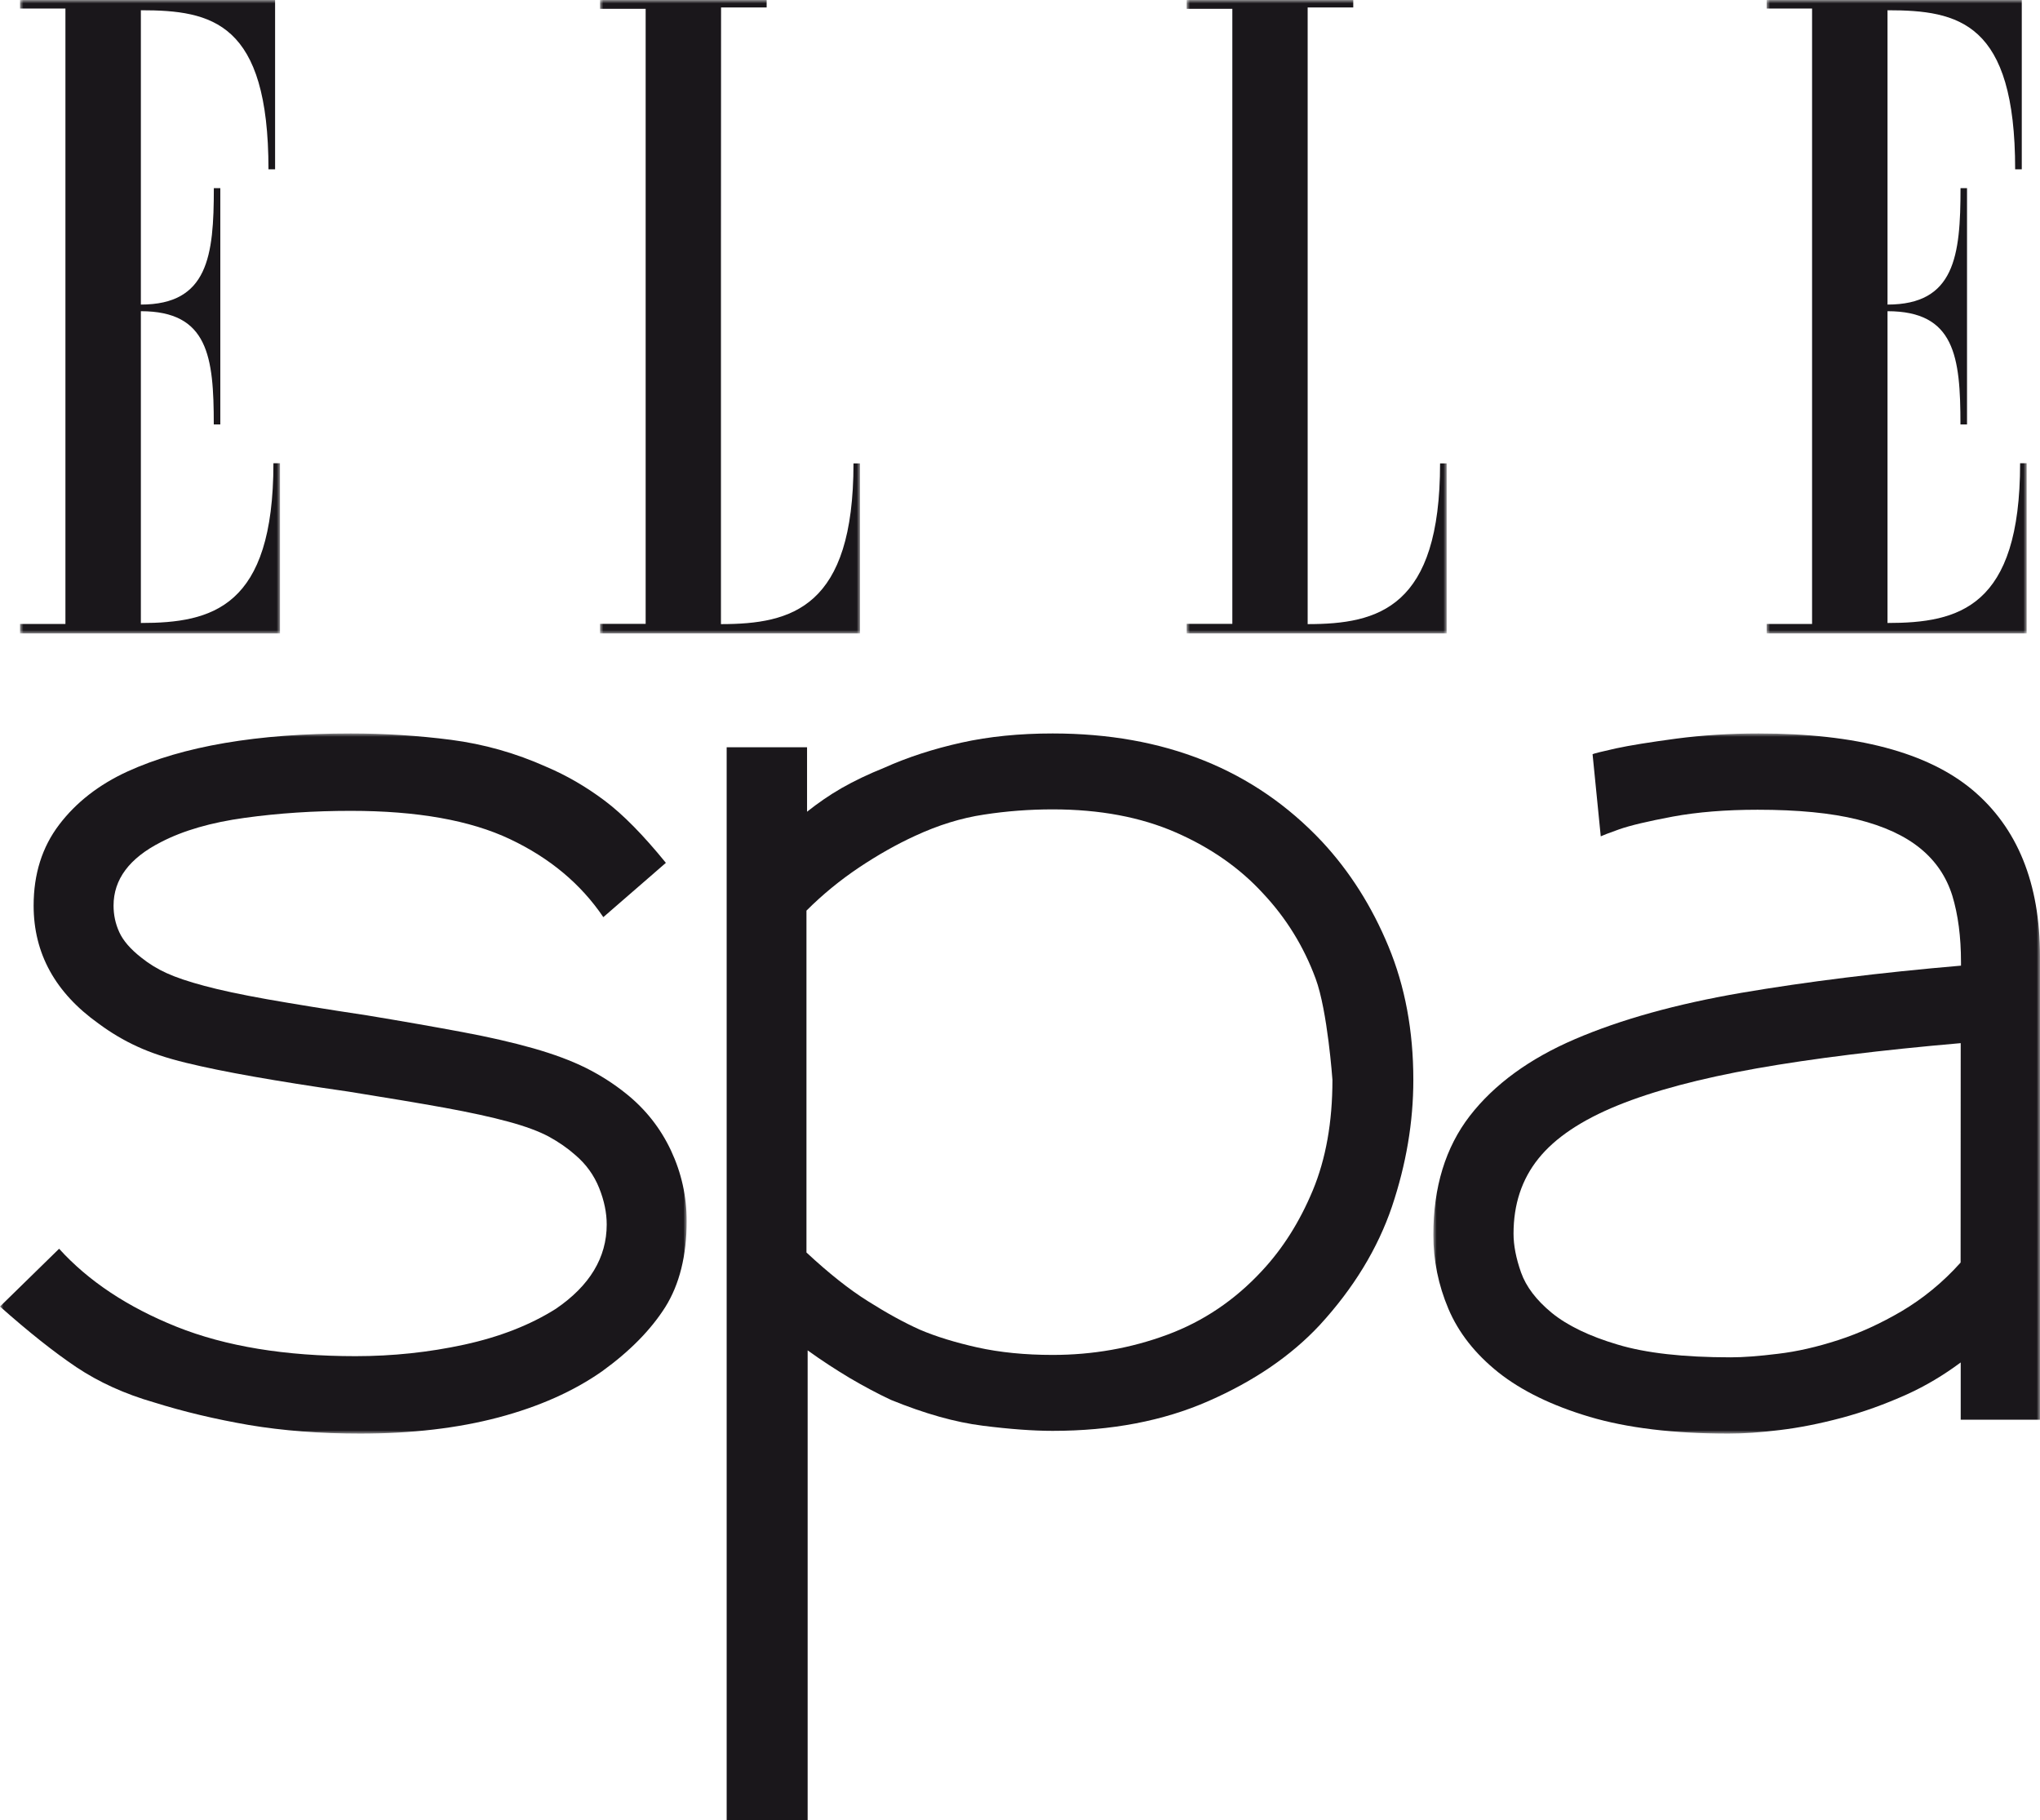
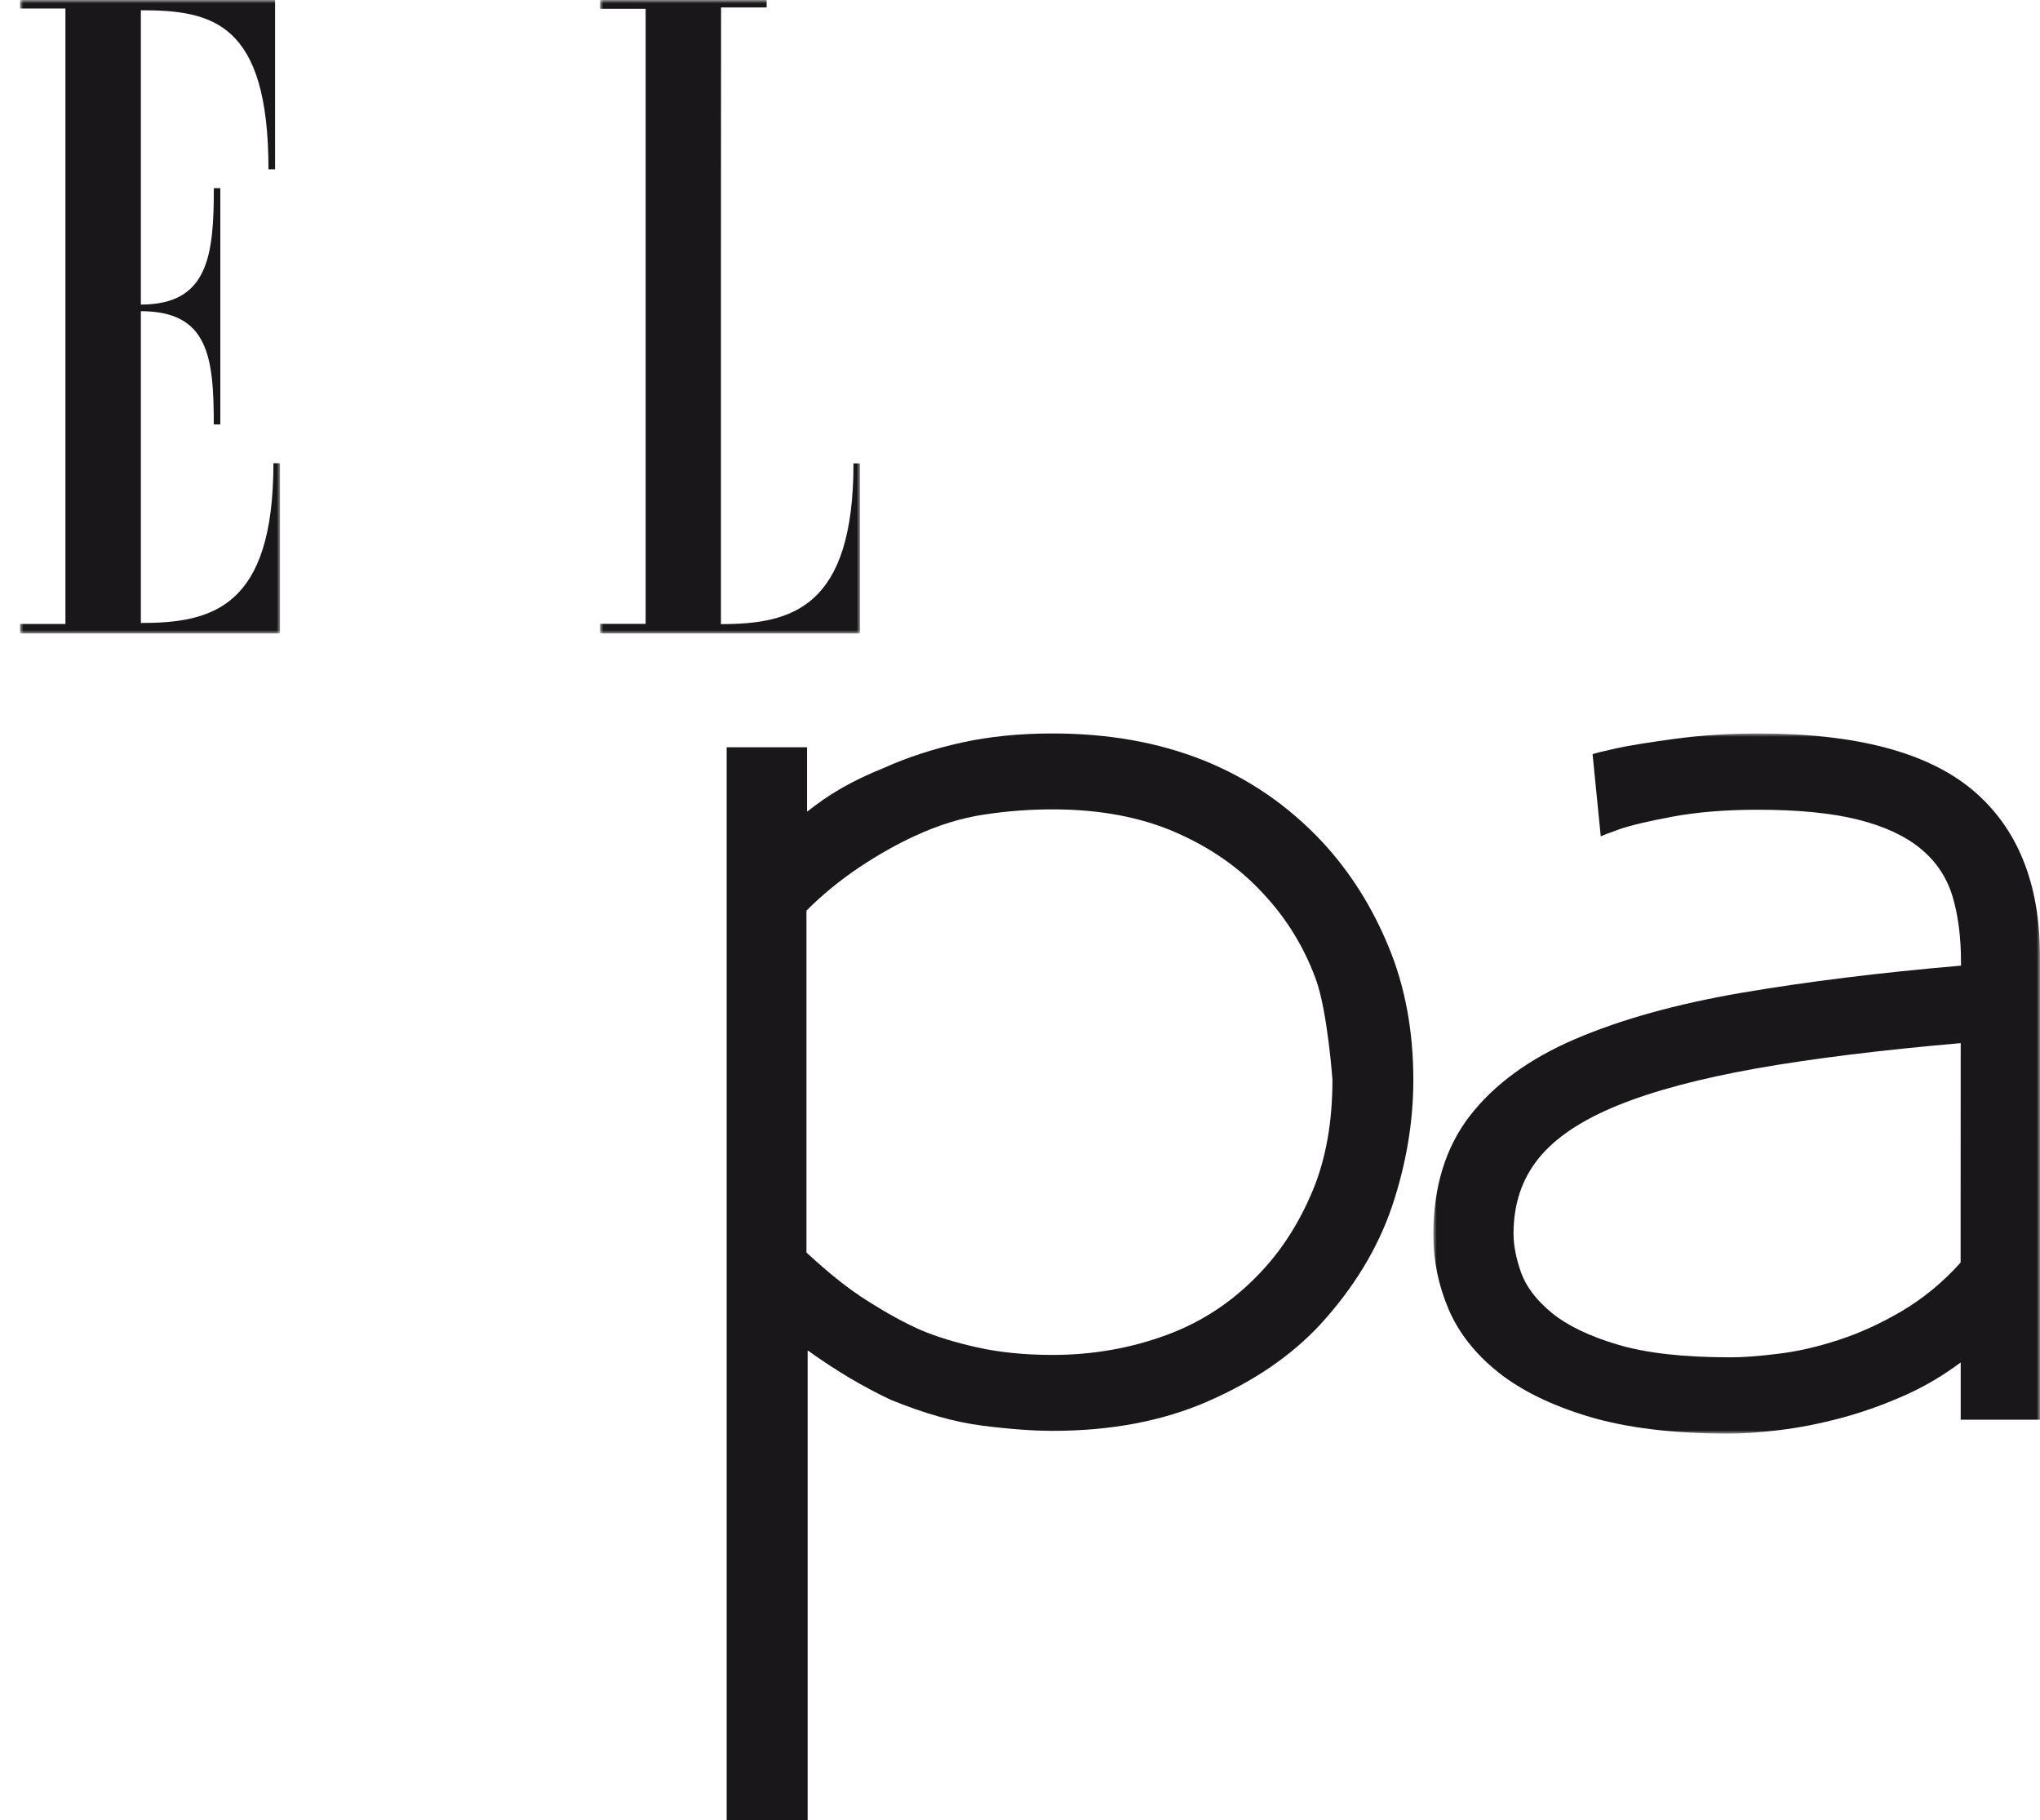
<svg xmlns="http://www.w3.org/2000/svg" xmlns:xlink="http://www.w3.org/1999/xlink" width="306px" height="273px" viewBox="0 0 306 273" version="1.1">
  <title>elle-spa</title>
  <defs>
    <polygon id="path-1" points="0 0 39 0 39 95 0 95" />
    <polygon id="path-3" points="0 0 39 0 39 95 0 95" />
    <polygon id="path-5" points="0 0 39 0 39 95 0 95" />
-     <polygon id="path-7" points="0 0 39 0 39 95 0 95" />
    <polygon id="path-9" points="0 0 91 0 91 105 0 105" />
-     <polygon id="path-11" points="0 0 103 0 103 105 0 105" />
  </defs>
  <g id="Page-1" stroke="none" stroke-width="1" fill="none" fill-rule="evenodd">
    <g id="elle-spa" transform="translate(-46, -17)">
      <g transform="translate(46, 17)">
        <g id="Group-3" transform="translate(3, 0)">
          <mask id="mask-2" fill="white">
            <use xlink:href="#path-1" />
          </mask>
          <g id="Clip-2" />
          <path d="M39,69.475 L39,95 L0,95 L0,93.581 L6.814,93.581 L6.814,1.284 L0,1.284 L0,0 L38.264,0 L38.264,25.395 L37.271,25.395 C37.271,3.336 28.825,1.537 18.13,1.537 L18.13,42.04 L18.13,45.678 C28.214,45.678 29.076,38.388 29.076,28.216 L30.047,28.216 L30.047,63.653 L29.067,63.653 C29.067,53.451 28.214,46.672 18.13,46.672 L18.13,52.253 L18.13,90.253 L18.13,93.431 C28.825,93.431 38.013,91.107 38.013,69.475 L39,69.475 Z" id="Fill-1" fill="#1A171B" mask="url(#mask-2)" />
        </g>
        <g id="Group-6" transform="translate(265, 0)">
          <mask id="mask-4" fill="white">
            <use xlink:href="#path-3" />
          </mask>
          <g id="Clip-5" />
-           <path d="M39,69.475 L39,95 L0,95 L0,93.581 L6.811,93.581 L6.811,1.284 L0,1.284 L0,0 L38.266,0 L38.266,25.395 L37.273,25.395 C37.273,3.336 28.828,1.537 18.127,1.537 L18.127,42.04 L18.127,45.678 C28.212,45.678 29.079,38.388 29.079,28.216 L30.053,28.216 L30.053,63.653 L29.068,63.653 C29.068,53.451 28.212,46.672 18.127,46.672 L18.127,52.253 L18.127,90.253 L18.127,93.431 C28.828,93.431 38.016,91.107 38.016,69.475 L39,69.475 Z" id="Fill-4" fill="#1A171B" mask="url(#mask-4)" />
        </g>
        <g id="Group-9" transform="translate(90, 0)">
          <mask id="mask-6" fill="white">
            <use xlink:href="#path-5" />
          </mask>
          <g id="Clip-8" />
          <path d="M18.143,93.602 C28.813,93.602 38.023,91.116 38.023,69.499 L39,69.499 L39,95 L0,95 L0,93.561 L6.848,93.561 L6.848,1.321 L0,1.321 L0,0 L24.997,0 L24.997,1.116 L18.16,1.116 L18.143,36.708 L18.143,93.602 Z" id="Fill-7" fill="#1A171B" mask="url(#mask-6)" />
        </g>
        <g id="Group-12" transform="translate(178, 0)">
          <mask id="mask-8" fill="white">
            <use xlink:href="#path-7" />
          </mask>
          <g id="Clip-11" />
          <path d="M18.149,93.602 C28.813,93.602 38.011,91.116 38.011,69.499 L39,69.499 L39,95 L0,95 L0,93.561 L6.85,93.561 L6.85,1.321 L0,1.321 L0,0 L24.989,0 L24.989,1.116 L18.149,1.116 L18.149,36.708 L18.149,93.602 Z" id="Fill-10" fill="#1A171B" mask="url(#mask-8)" />
        </g>
        <g id="Group-15" transform="translate(215, 110)">
          <mask id="mask-10" fill="white">
            <use xlink:href="#path-9" />
          </mask>
          <g id="Clip-14" />
          <path d="M79.092,79.349 C76.413,82.351 73.404,84.773 70.266,86.634 C67.116,88.482 63.961,89.93 60.754,90.972 C57.556,92.01 54.532,92.702 51.686,93.034 C48.841,93.388 46.493,93.564 44.62,93.564 C37.535,93.564 31.866,92.929 27.629,91.647 C23.387,90.392 20.091,88.788 17.766,86.895 C15.454,84.993 13.917,82.972 13.158,80.838 C12.4,78.692 12.03,76.75 12.03,75.025 C12.03,70.633 13.255,66.881 15.763,63.76 C18.268,60.639 22.237,57.989 27.629,55.792 C33.031,53.597 39.971,51.748 48.465,50.237 C56.933,48.74 67.14,47.483 79.106,46.444 L79.092,79.349 Z M91,33.442 C91,22.465 87.625,14.148 80.885,8.479 C74.142,2.836 63.46,0 48.814,0 C44.507,0 40.383,0.258 36.448,0.774 C32.491,1.306 29.45,1.792 27.367,2.243 C25.271,2.713 24.107,2.999 23.886,3.111 L25.113,15.429 C25.332,15.316 26.26,14.948 27.891,14.371 C29.512,13.801 32.19,13.167 35.915,12.468 C39.618,11.786 43.871,11.44 48.641,11.44 C54.688,11.44 59.681,11.928 63.617,12.902 C67.589,13.89 70.722,15.341 73.044,17.236 C75.386,19.146 76.963,21.505 77.852,24.341 C78.709,27.174 79.15,30.487 79.15,34.313 L79.15,34.821 C66.955,35.866 55.975,37.233 46.194,38.899 C36.448,40.576 28.129,42.89 21.253,45.838 C14.402,48.778 9.145,52.62 5.476,57.348 C1.822,62.083 0,68.036 0,75.197 C0,79 0.746,82.71 2.261,86.288 C3.782,89.874 6.269,93.034 9.748,95.818 C13.245,98.588 17.811,100.811 23.433,102.485 C29.068,104.158 36.025,105 44.272,105 C46.493,105 49.042,104.837 51.952,104.473 C54.851,104.129 57.935,103.52 61.198,102.652 C64.433,101.792 67.73,100.608 71.044,99.118 C73.887,97.83 76.561,96.222 79.106,94.333 L79.106,102.923 L91,102.923 L91,33.442 Z" id="Fill-13" fill="#1A171B" mask="url(#mask-10)" />
        </g>
        <g id="Group-18" transform="translate(0, 110)">
          <mask id="mask-12" fill="white">
            <use xlink:href="#path-11" />
          </mask>
          <g id="Clip-17" />
-           <path d="M99.794,86.027 C97.636,89.43 94.489,92.642 90.322,95.651 C86.046,98.65 80.864,100.96 74.769,102.577 C68.692,104.186 61.78,105 54.027,105 C47.998,105 42.431,104.566 37.343,103.714 C32.248,102.833 27.503,101.703 23.106,100.322 C18.71,99.06 14.829,97.287 11.466,95.044 C8.102,92.782 4.291,89.755 0,85.947 L8.866,77.279 C13.262,82.127 19.135,86.027 26.487,88.978 C33.842,91.92 42.792,93.389 53.326,93.389 C58.879,93.389 64.321,92.817 69.648,91.659 C74.965,90.498 79.545,88.71 83.383,86.283 C88.455,82.826 91.007,78.599 91.007,73.641 C91.007,71.906 90.641,70.088 89.875,68.175 C89.117,66.283 87.938,64.623 86.324,63.246 C85.151,62.205 83.821,61.283 82.334,60.468 C80.827,59.661 78.798,58.911 76.26,58.223 C73.699,57.524 70.517,56.832 66.702,56.134 C62.868,55.441 58.071,54.64 52.282,53.714 C46.735,52.92 41.973,52.157 38.038,51.463 C34.116,50.771 30.725,50.082 27.878,49.387 C25.038,48.694 22.606,47.887 20.583,46.95 C18.567,46.031 16.624,44.874 14.77,43.498 C8.283,38.874 5.044,32.978 5.044,25.815 C5.044,21.079 6.323,17.039 8.866,13.692 C11.403,10.346 14.829,7.677 19.102,5.713 C27.444,1.903 38.62,0 52.622,0 C57.725,0 62.726,0.32 67.65,0.954 C72.581,1.595 77.355,2.941 81.981,5.017 C84.997,6.297 87.889,7.975 90.663,10.052 C93.447,12.134 96.504,15.253 99.882,19.404 L90.499,27.548 C87.141,22.585 82.484,18.684 76.507,15.853 C70.541,13.026 62.59,11.606 52.622,11.606 C47.072,11.606 41.776,11.955 36.734,12.652 C31.697,13.342 27.503,14.55 24.148,16.29 C19.395,18.705 17.033,21.886 17.033,25.815 C17.033,27.201 17.307,28.525 17.897,29.812 C18.475,31.075 19.561,32.339 21.198,33.619 C22.348,34.543 23.626,35.329 25.009,35.95 C26.398,36.584 28.286,37.222 30.665,37.856 C33.022,38.494 36.155,39.162 40.036,39.855 C43.925,40.54 48.922,41.357 55.064,42.28 C60.624,43.199 65.393,44.041 69.395,44.79 C73.398,45.54 76.922,46.348 79.982,47.215 C83.049,48.088 85.684,49.068 87.889,50.162 C90.078,51.259 92.113,52.562 93.967,54.06 C96.851,56.379 99.079,59.209 100.651,62.552 C102.219,65.907 103,69.418 103,73.12 C103,78.315 101.923,82.622 99.794,86.027" id="Fill-16" fill="#1A171B" mask="url(#mask-12)" />
+           <path d="M99.794,86.027 C97.636,89.43 94.489,92.642 90.322,95.651 C86.046,98.65 80.864,100.96 74.769,102.577 C68.692,104.186 61.78,105 54.027,105 C47.998,105 42.431,104.566 37.343,103.714 C32.248,102.833 27.503,101.703 23.106,100.322 C18.71,99.06 14.829,97.287 11.466,95.044 C8.102,92.782 4.291,89.755 0,85.947 L8.866,77.279 C13.262,82.127 19.135,86.027 26.487,88.978 C33.842,91.92 42.792,93.389 53.326,93.389 C58.879,93.389 64.321,92.817 69.648,91.659 C74.965,90.498 79.545,88.71 83.383,86.283 C88.455,82.826 91.007,78.599 91.007,73.641 C91.007,71.906 90.641,70.088 89.875,68.175 C89.117,66.283 87.938,64.623 86.324,63.246 C85.151,62.205 83.821,61.283 82.334,60.468 C80.827,59.661 78.798,58.911 76.26,58.223 C73.699,57.524 70.517,56.832 66.702,56.134 C62.868,55.441 58.071,54.64 52.282,53.714 C46.735,52.92 41.973,52.157 38.038,51.463 C34.116,50.771 30.725,50.082 27.878,49.387 C25.038,48.694 22.606,47.887 20.583,46.95 C18.567,46.031 16.624,44.874 14.77,43.498 C8.283,38.874 5.044,32.978 5.044,25.815 C5.044,21.079 6.323,17.039 8.866,13.692 C11.403,10.346 14.829,7.677 19.102,5.713 C27.444,1.903 38.62,0 52.622,0 C57.725,0 62.726,0.32 67.65,0.954 C72.581,1.595 77.355,2.941 81.981,5.017 C84.997,6.297 87.889,7.975 90.663,10.052 C93.447,12.134 96.504,15.253 99.882,19.404 L90.499,27.548 C87.141,22.585 82.484,18.684 76.507,15.853 C70.541,13.026 62.59,11.606 52.622,11.606 C47.072,11.606 41.776,11.955 36.734,12.652 C31.697,13.342 27.503,14.55 24.148,16.29 C19.395,18.705 17.033,21.886 17.033,25.815 C17.033,27.201 17.307,28.525 17.897,29.812 C18.475,31.075 19.561,32.339 21.198,33.619 C22.348,34.543 23.626,35.329 25.009,35.95 C26.398,36.584 28.286,37.222 30.665,37.856 C33.022,38.494 36.155,39.162 40.036,39.855 C43.925,40.54 48.922,41.357 55.064,42.28 C73.398,45.54 76.922,46.348 79.982,47.215 C83.049,48.088 85.684,49.068 87.889,50.162 C90.078,51.259 92.113,52.562 93.967,54.06 C96.851,56.379 99.079,59.209 100.651,62.552 C102.219,65.907 103,69.418 103,73.12 C103,78.315 101.923,82.622 99.794,86.027" id="Fill-16" fill="#1A171B" mask="url(#mask-12)" />
        </g>
        <path d="M197.342,146.76 C195.558,141.928 192.913,137.669 189.458,133.99 C185.983,130.196 181.629,127.144 176.368,124.842 C171.101,122.542 164.955,121.385 157.901,121.385 C154.435,121.385 150.99,121.642 147.59,122.169 C144.167,122.68 140.74,123.745 137.264,125.356 C134.486,126.627 131.693,128.209 128.854,130.101 C126.023,132.001 123.379,134.159 120.969,136.571 L120.969,187.841 C124.311,190.95 127.396,193.401 130.24,195.175 C133.061,196.958 135.64,198.367 137.963,199.409 C140.38,200.448 143.287,201.335 146.624,202.085 C149.988,202.825 153.732,203.203 157.901,203.203 C163.91,203.203 169.633,202.193 175.066,200.183 C180.499,198.174 185.231,194.981 189.285,190.606 C192.408,187.264 194.952,183.245 196.92,178.522 C198.879,173.808 199.866,168.286 199.866,161.956 C199.866,161.956 199.137,151.585 197.342,146.76 M208.798,180.949 C206.652,187.264 203.037,193.194 197.969,198.715 C193.684,203.315 188.127,207.116 181.303,210.11 C174.488,213.111 166.688,214.59 157.901,214.59 C155.003,214.59 151.504,214.338 147.414,213.82 C143.3,213.307 138.699,212.011 133.626,209.94 C131.654,209.013 129.609,207.928 127.459,206.663 C125.333,205.39 123.213,204.011 121.147,202.518 L121.147,273 L109,273 L109,112.066 L121.058,112.066 L121.058,121.737 C122.66,120.468 124.338,119.287 126.247,118.19 C128.172,117.097 130.268,116.094 132.577,115.168 C136.158,113.556 140.033,112.307 144.193,111.38 C148.362,110.454 152.929,110 157.901,110 C174.655,110 188.127,115.391 198.308,126.225 C202.474,130.705 205.785,135.943 208.265,141.928 C210.754,147.919 212,154.587 212,161.956 C212,168.286 210.925,174.607 208.798,180.949" id="Fill-19" fill="#1A171B" />
      </g>
    </g>
  </g>
</svg>